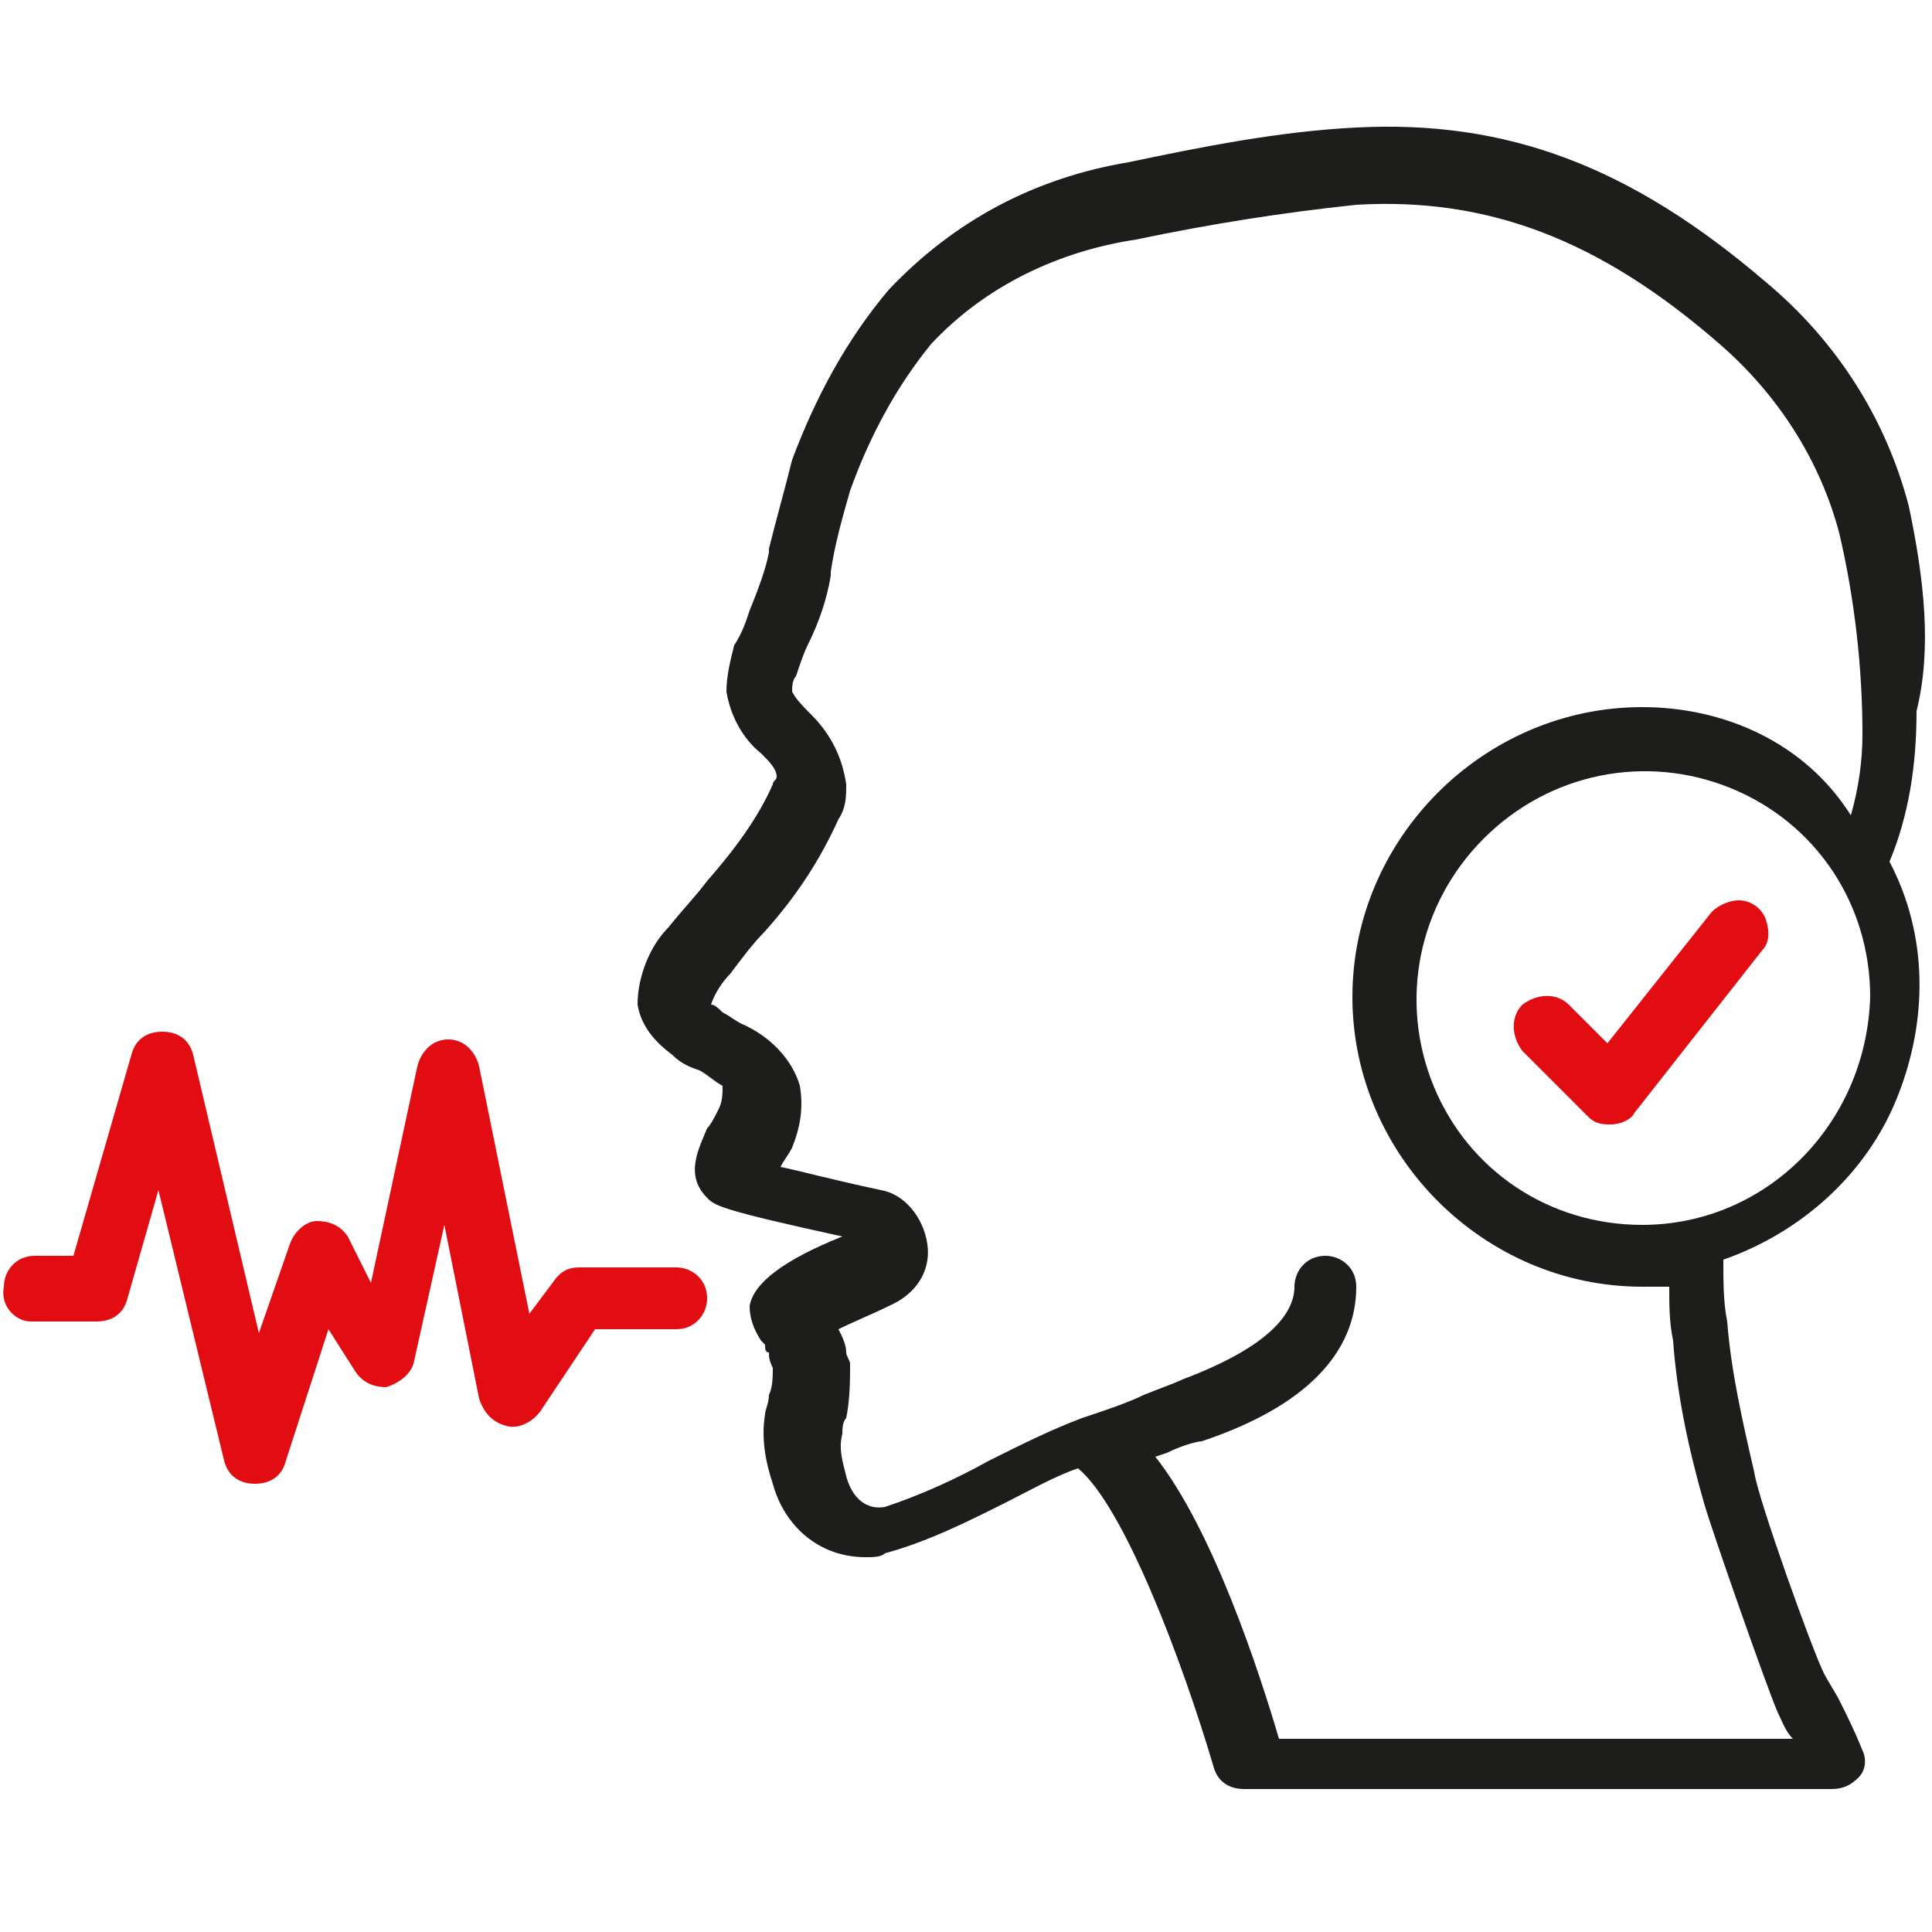
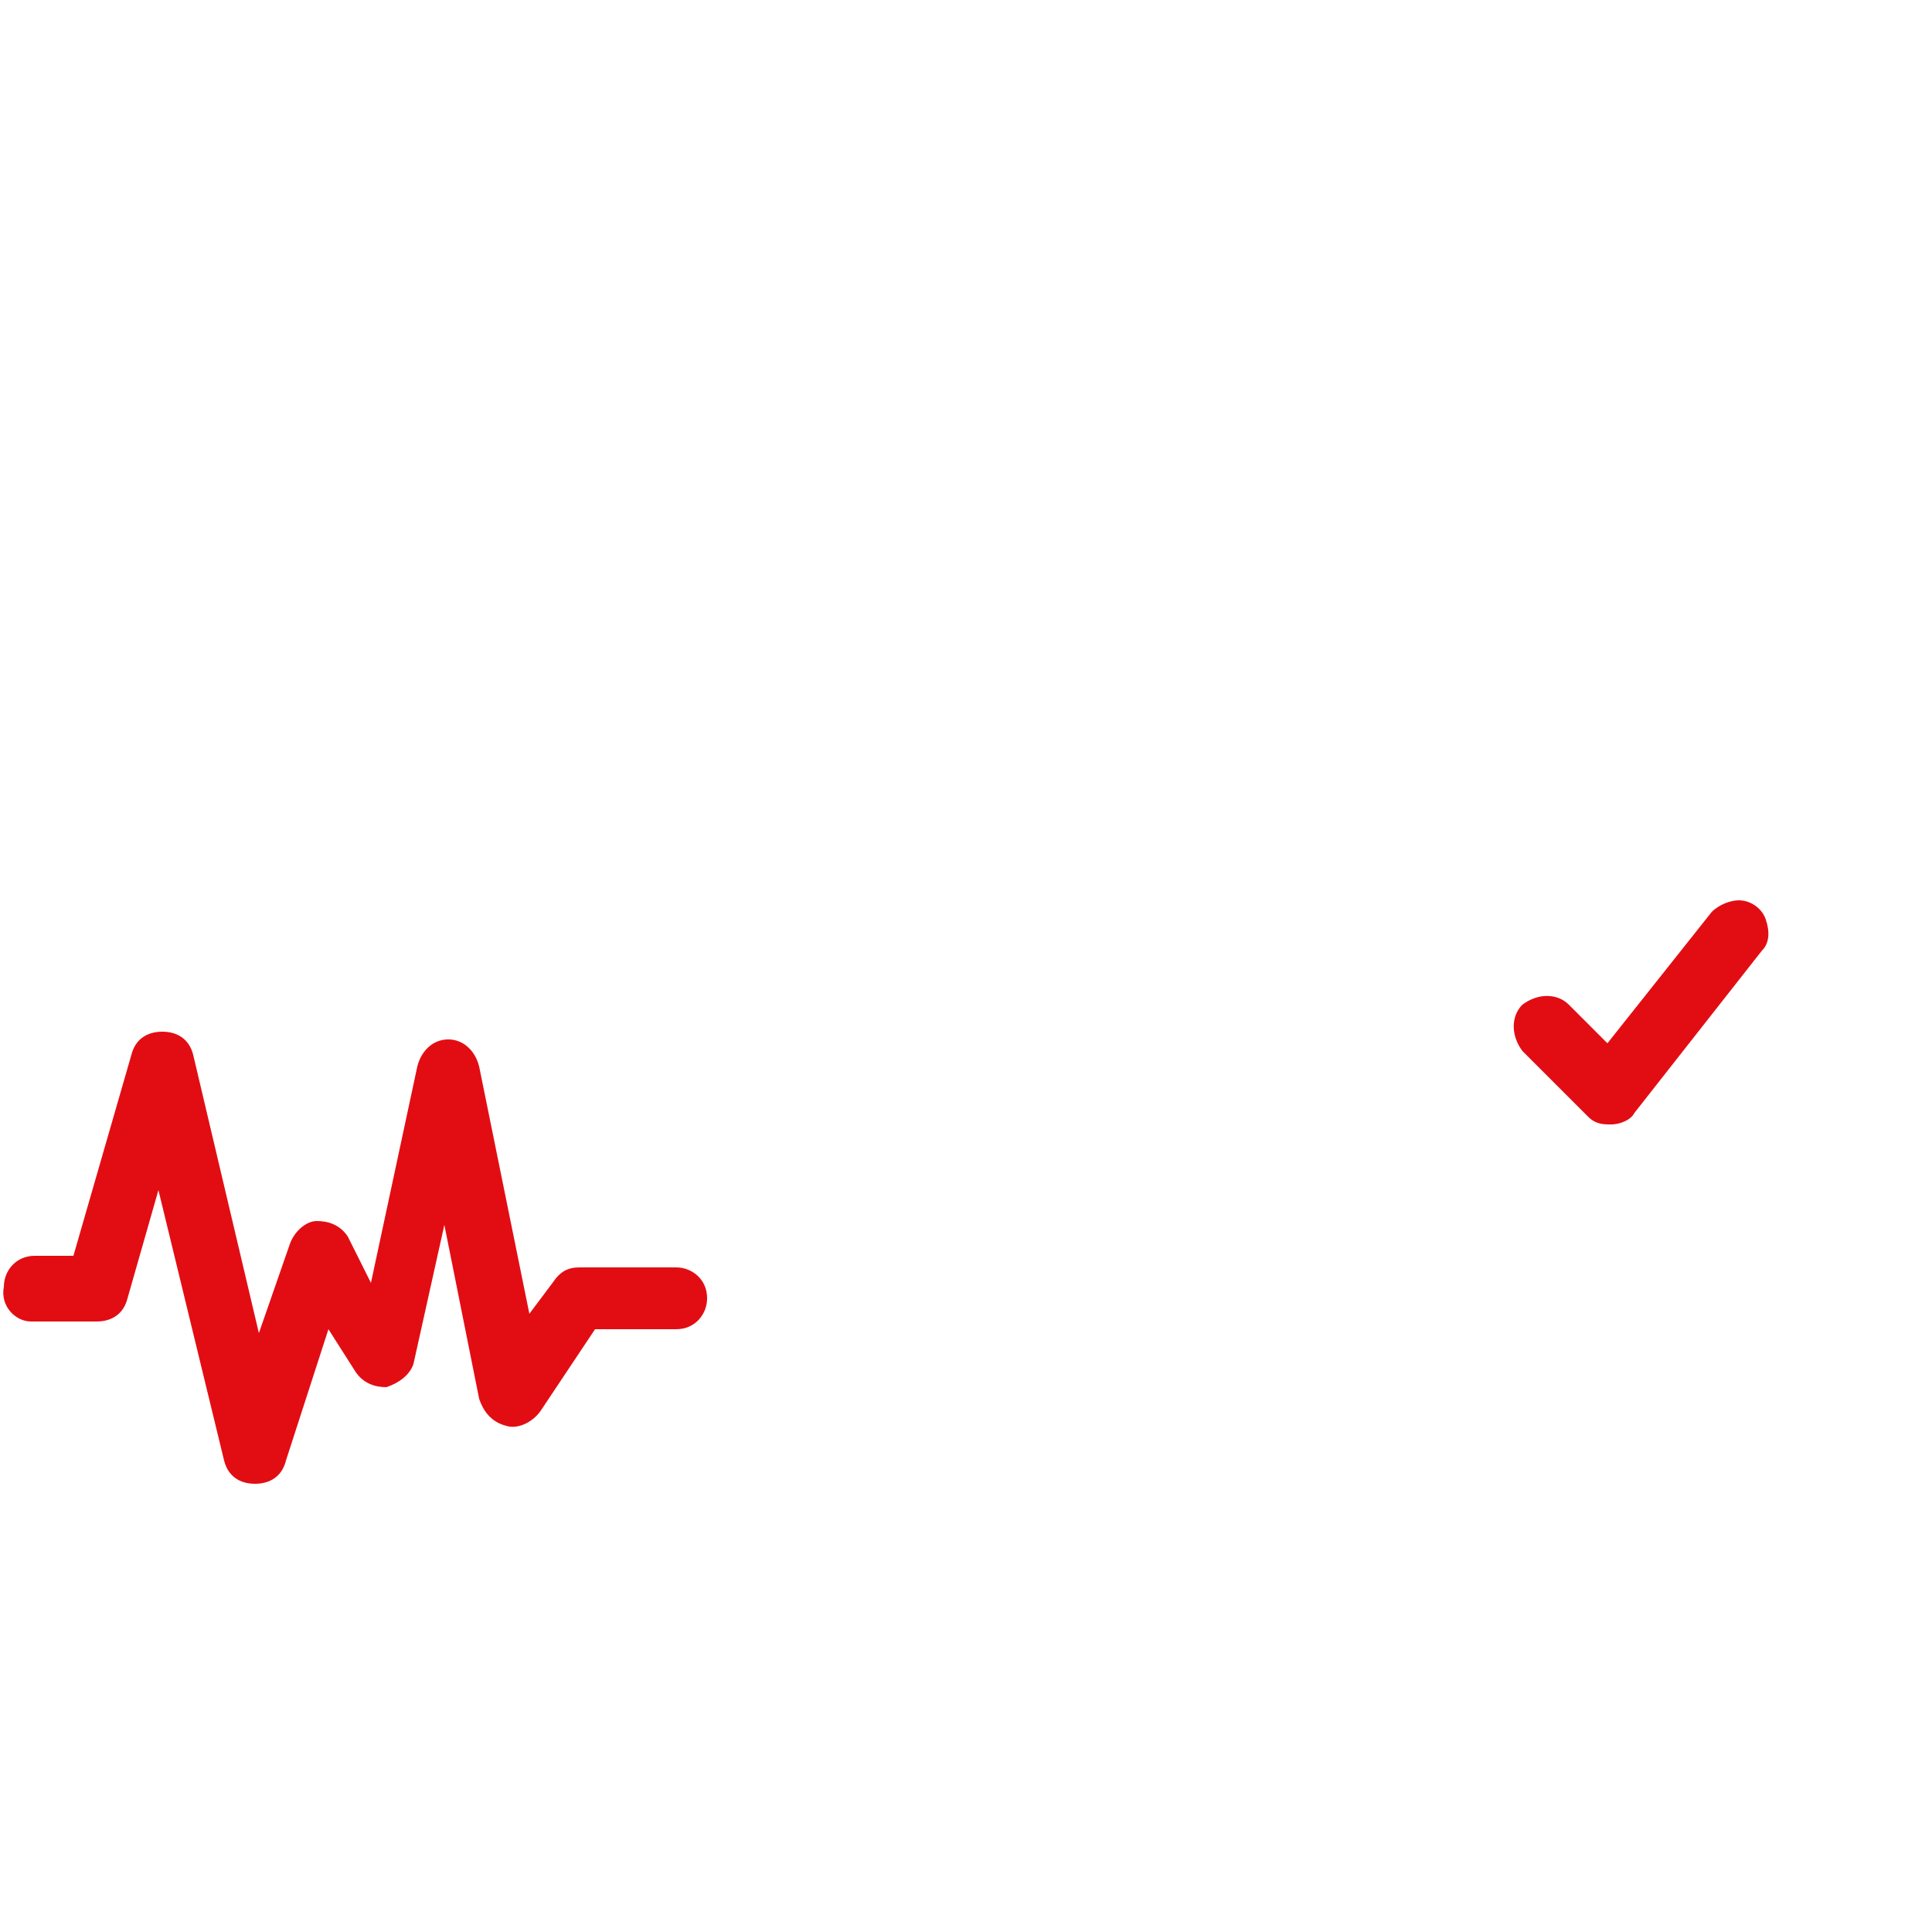
<svg xmlns="http://www.w3.org/2000/svg" viewBox="0 0 50 50">
-   <path d="M42.5 18.3c-4.1 0-7.5 3.4-7.5 7.5s3.4 7.5 7.5 7.5h.7c0 .5 0 .9.1 1.4.1 1.4.4 2.8.8 4.2.2.7 1.6 4.7 1.9 5.4.1.2.2.5.4.7H33.1c-.5-1.7-1.7-5.4-3.2-7.3l.3-.1c.4-.2.8-.3.9-.3 2.7-.9 4-2.3 4-4 0-.5-.4-.8-.8-.8-.5 0-.8.4-.8.8 0 .6-.5 1.5-2.9 2.4-.2.1-.5.2-1 .4-.4.2-1 .4-1.6.6-.8.3-1.6.7-2.4 1.1-.9.5-1.8.9-2.7 1.2-.6.1-.9-.4-1-.8-.1-.4-.2-.7-.1-1.1 0-.1 0-.3.1-.4.1-.5.1-1 .1-1.4 0-.1-.1-.2-.1-.3 0-.2-.1-.4-.2-.6.4-.2.9-.4 1.3-.6.7-.3 1.1-.9 1-1.6-.1-.7-.6-1.3-1.2-1.4-1.4-.3-2.1-.5-2.6-.6.1-.2.2-.3.3-.5.2-.5.3-1 .2-1.6-.2-.7-.8-1.3-1.5-1.6-.2-.1-.3-.2-.5-.3-.1-.1-.2-.2-.3-.2.1-.3.3-.6.5-.8.3-.4.6-.8.9-1.1.8-.9 1.4-1.8 1.9-2.9.2-.3.2-.6.2-.9-.1-.7-.4-1.3-.9-1.8-.2-.2-.4-.4-.5-.6 0-.1 0-.3.1-.4.1-.3.2-.6.3-.8.3-.6.5-1.2.6-1.8v-.1c.1-.7.3-1.4.5-2.1.5-1.4 1.2-2.7 2.1-3.8 1.4-1.5 3.3-2.4 5.3-2.7 1.9-.4 3.8-.7 5.7-.9 3.4-.2 6.3.9 9.4 3.6 1.5 1.3 2.6 3 3.1 4.9.4 1.7.6 3.5.6 5.2 0 .7-.1 1.4-.3 2.1-1.2-1.9-3.3-2.8-5.4-2.8m0 13.4c-2.4 0-4.5-1.4-5.4-3.6-.9-2.2-.4-4.7 1.3-6.4 1.7-1.7 4.2-2.2 6.4-1.3 2.2.9 3.6 3 3.6 5.4-.1 3.3-2.7 5.9-5.9 5.9m6.9-18.6c-.6-2.3-1.9-4.3-3.7-5.8-3.5-3-6.7-4.2-10.6-4-2 .1-4 .5-5.9.9-2.4.4-4.5 1.5-6.2 3.3-1.1 1.3-1.9 2.8-2.5 4.4-.2.8-.4 1.5-.6 2.3v.1c-.1.5-.3 1-.5 1.5-.1.3-.2.6-.4.9-.1.4-.2.8-.2 1.2.1.6.4 1.2.9 1.6.2.2.4.4.4.6 0 .1-.1.1-.1.2-.4.9-1 1.7-1.7 2.5-.3.4-.6.7-1 1.2-.5.5-.8 1.3-.8 2 .1.6.5 1 .9 1.3.2.2.4.3.7.4.2.1.4.3.6.4 0 .2 0 .4-.1.6-.1.2-.2.4-.3.5-.2.5-.6 1.2 0 1.8.2.2.3.3 3.5 1-1.5.6-2.3 1.2-2.4 1.8 0 .3.1.6.3.9l.1.1c0 .1 0 .2.1.2 0 .1 0 .2.1.4 0 .2 0 .5-.1.7 0 .2-.1.4-.1.5-.1.6 0 1.2.2 1.8.3 1.1 1.2 1.9 2.4 1.9.2 0 .4 0 .5-.1 1.1-.3 2.1-.8 3.1-1.3.6-.3 1.3-.7 1.9-.9 1.2 1 2.7 5 3.5 7.7.1.4.4.6.8.6h15.2c.3 0 .5-.1.7-.3.2-.2.2-.5.1-.7-.2-.5-.4-.9-.6-1.3-.1-.2-.3-.5-.4-.7-.3-.6-1.7-4.5-1.8-5.2-.3-1.3-.6-2.6-.7-3.9-.1-.5-.1-1-.1-1.6 2-.7 3.7-2.2 4.5-4.2.8-2 .8-4.2-.2-6.1.5-1.2.7-2.5.7-3.9.4-1.6.2-3.4-.2-5.3" fill="#1d1d1b" />
  <path d="M.8 34.2h1.7c.4 0 .7-.2.8-.6l.8-2.8 1.7 7c.1.4.4.6.8.6s.7-.2.8-.6l1.1-3.4.7 1.1c.2.3.5.4.8.4.3-.1.6-.3.7-.6l.8-3.6.9 4.5c.1.3.3.6.7.7.3.1.7-.1.9-.4l1.4-2.1h2.1c.5 0 .8-.4.8-.8 0-.5-.4-.8-.8-.8H15c-.3 0-.5.1-.7.4l-.6.8-1.3-6.4c-.1-.4-.4-.7-.8-.7s-.7.3-.8.7l-1.2 5.6L9 32c-.2-.3-.5-.4-.8-.4-.3 0-.6.3-.7.6l-.8 2.3L5 27.3c-.1-.4-.4-.6-.8-.6s-.7.2-.8.6l-1.5 5.2h-1c-.5 0-.8.4-.8.8-.1.5.3.9.7.9m43.5-10.6L41.6 27l-1-1c-.3-.3-.8-.3-1.2 0-.3.3-.3.8 0 1.2l1.7 1.7c.2.2.4.2.6.2.2 0 .5-.1.6-.3l3.3-4.2c.2-.2.2-.5.1-.8-.1-.3-.4-.5-.7-.5-.2 0-.5.1-.7.3z" fill="#e20d13" />
</svg>